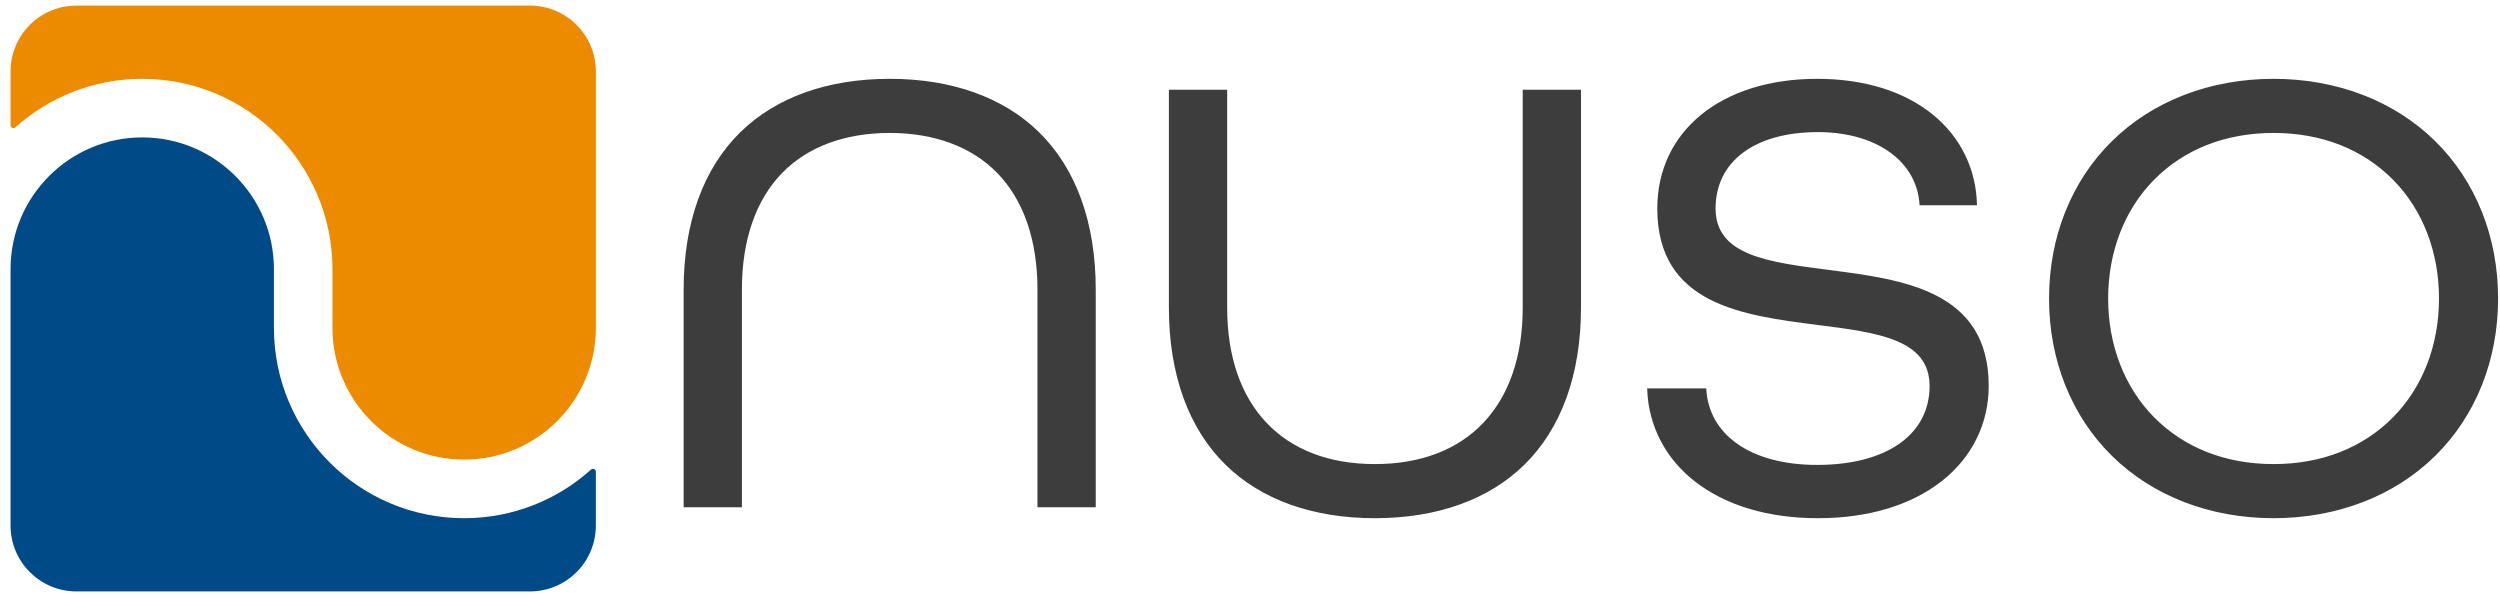
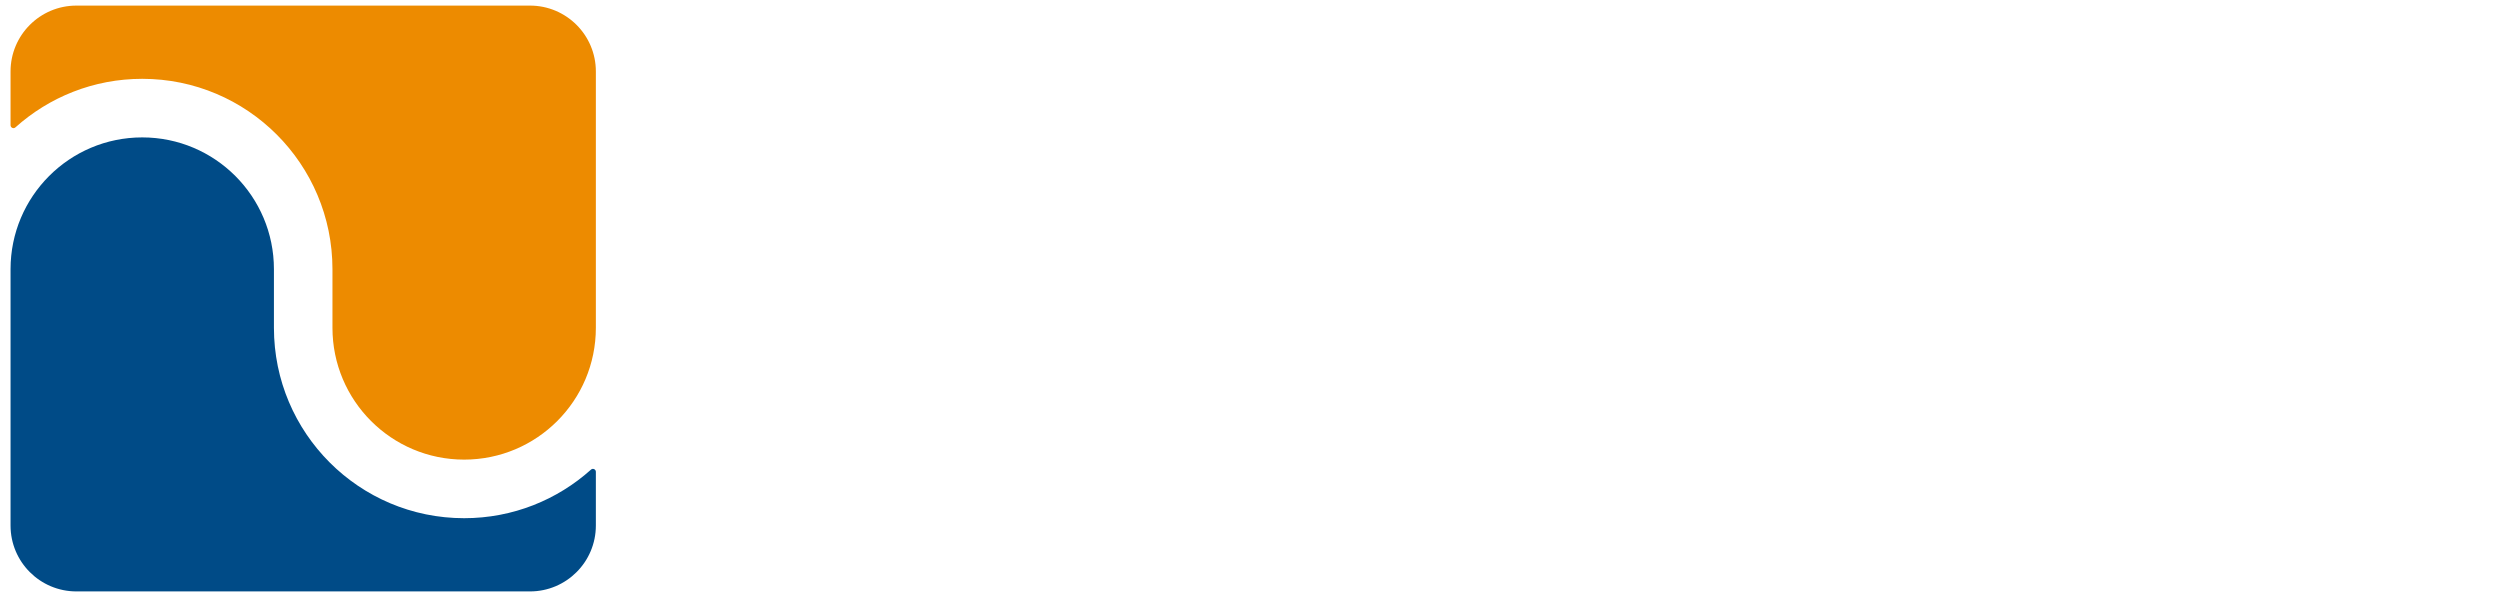
<svg xmlns="http://www.w3.org/2000/svg" class="header-logo" width="201" height="48" viewBox="0 0 201 48" fill="none">
  <path d="M22.024 26.355C22.024 34.809 28.872 41.663 37.318 41.663C41.238 41.663 44.811 40.184 47.517 37.757C47.667 37.622 47.907 37.731 47.907 37.934V42.252C47.907 45.178 45.536 47.55 42.612 47.55H6.142C3.218 47.55 0.848 45.178 0.848 42.252V21.645C0.848 15.792 5.588 11.047 11.436 11.047C17.284 11.047 22.024 15.792 22.024 21.645V26.355Z" fill="#004B87" />
  <path d="M42.612 0.45H6.142C3.218 0.45 0.848 2.822 0.848 5.748V10.066C0.848 10.268 1.087 10.378 1.237 10.243C3.944 7.816 7.516 6.337 11.436 6.337C19.883 6.337 26.73 13.191 26.73 21.645V26.355C26.73 32.208 31.471 36.953 37.318 36.953C43.166 36.953 47.907 32.208 47.907 26.355V5.748C47.907 2.822 45.536 0.45 42.612 0.45Z" fill="#ED8B00" />
-   <path d="M83.529 10.62C86.517 13.541 88.097 17.911 88.097 23.256V40.784H83.411V23.256C83.411 19.3 82.289 16.063 80.165 13.894C78.112 11.797 75.126 10.689 71.531 10.689C67.936 10.689 64.95 11.797 62.896 13.894C60.773 16.063 59.65 19.3 59.65 23.256V40.784H54.965V23.256C54.965 17.911 56.544 13.541 59.533 10.62C62.4 7.818 66.548 6.337 71.531 6.337C76.514 6.337 80.662 7.818 83.529 10.62ZM122.505 7.216H122.426V24.744C122.426 32.613 117.984 37.312 110.545 37.312C103.106 37.312 98.665 32.613 98.665 24.744V7.216H93.979V24.744C93.979 30.089 95.559 34.459 98.547 37.38C101.414 40.182 105.563 41.663 110.545 41.663C115.528 41.663 119.677 40.182 122.543 37.38C125.532 34.459 127.111 30.089 127.111 24.744V7.216H122.505ZM146.981 21.695C142.125 21.07 137.932 20.531 137.932 16.764C137.932 12.975 141.086 10.621 146.164 10.621C150.834 10.621 154.115 12.956 154.328 16.43L154.333 16.505H158.948L158.946 16.423C158.878 13.585 157.626 11.03 155.42 9.229C153.102 7.337 149.877 6.337 146.096 6.337C138.41 6.337 133.246 10.527 133.246 16.764C133.246 24.486 140.095 25.357 146.138 26.126C150.968 26.741 155.139 27.272 155.139 31.033C155.139 34.947 151.674 37.379 146.096 37.379C143.453 37.379 141.223 36.785 139.647 35.661C138.139 34.585 137.289 33.077 137.189 31.299L137.184 31.225H132.433L132.436 31.307C132.536 34.233 133.9 36.864 136.275 38.713C138.755 40.643 142.174 41.663 146.164 41.663C150.209 41.663 153.664 40.622 156.154 38.653C158.564 36.747 159.892 34.041 159.892 31.033C159.892 23.358 153.033 22.474 146.981 21.695ZM200.847 24C200.847 28.947 199.051 33.44 195.79 36.653C192.51 39.883 187.895 41.663 182.795 41.663C177.696 41.663 173.081 39.883 169.8 36.653C166.539 33.44 164.743 28.947 164.743 24C164.743 19.053 166.539 14.56 169.8 11.348C173.081 8.117 177.696 6.337 182.795 6.337C187.895 6.337 192.51 8.117 195.79 11.348C199.051 14.56 200.847 19.053 200.847 24ZM192.418 14.469C189.982 11.996 186.655 10.689 182.795 10.689C178.936 10.689 175.608 11.996 173.172 14.469C170.801 16.876 169.495 20.261 169.495 24C169.495 27.738 170.801 31.124 173.172 33.531C175.608 36.004 178.936 37.312 182.795 37.312C186.655 37.312 189.982 36.004 192.418 33.531C194.789 31.124 196.095 27.739 196.095 24C196.095 20.261 194.789 16.876 192.418 14.469Z" fill="#3D3D3D" class="logo-color" />
</svg>